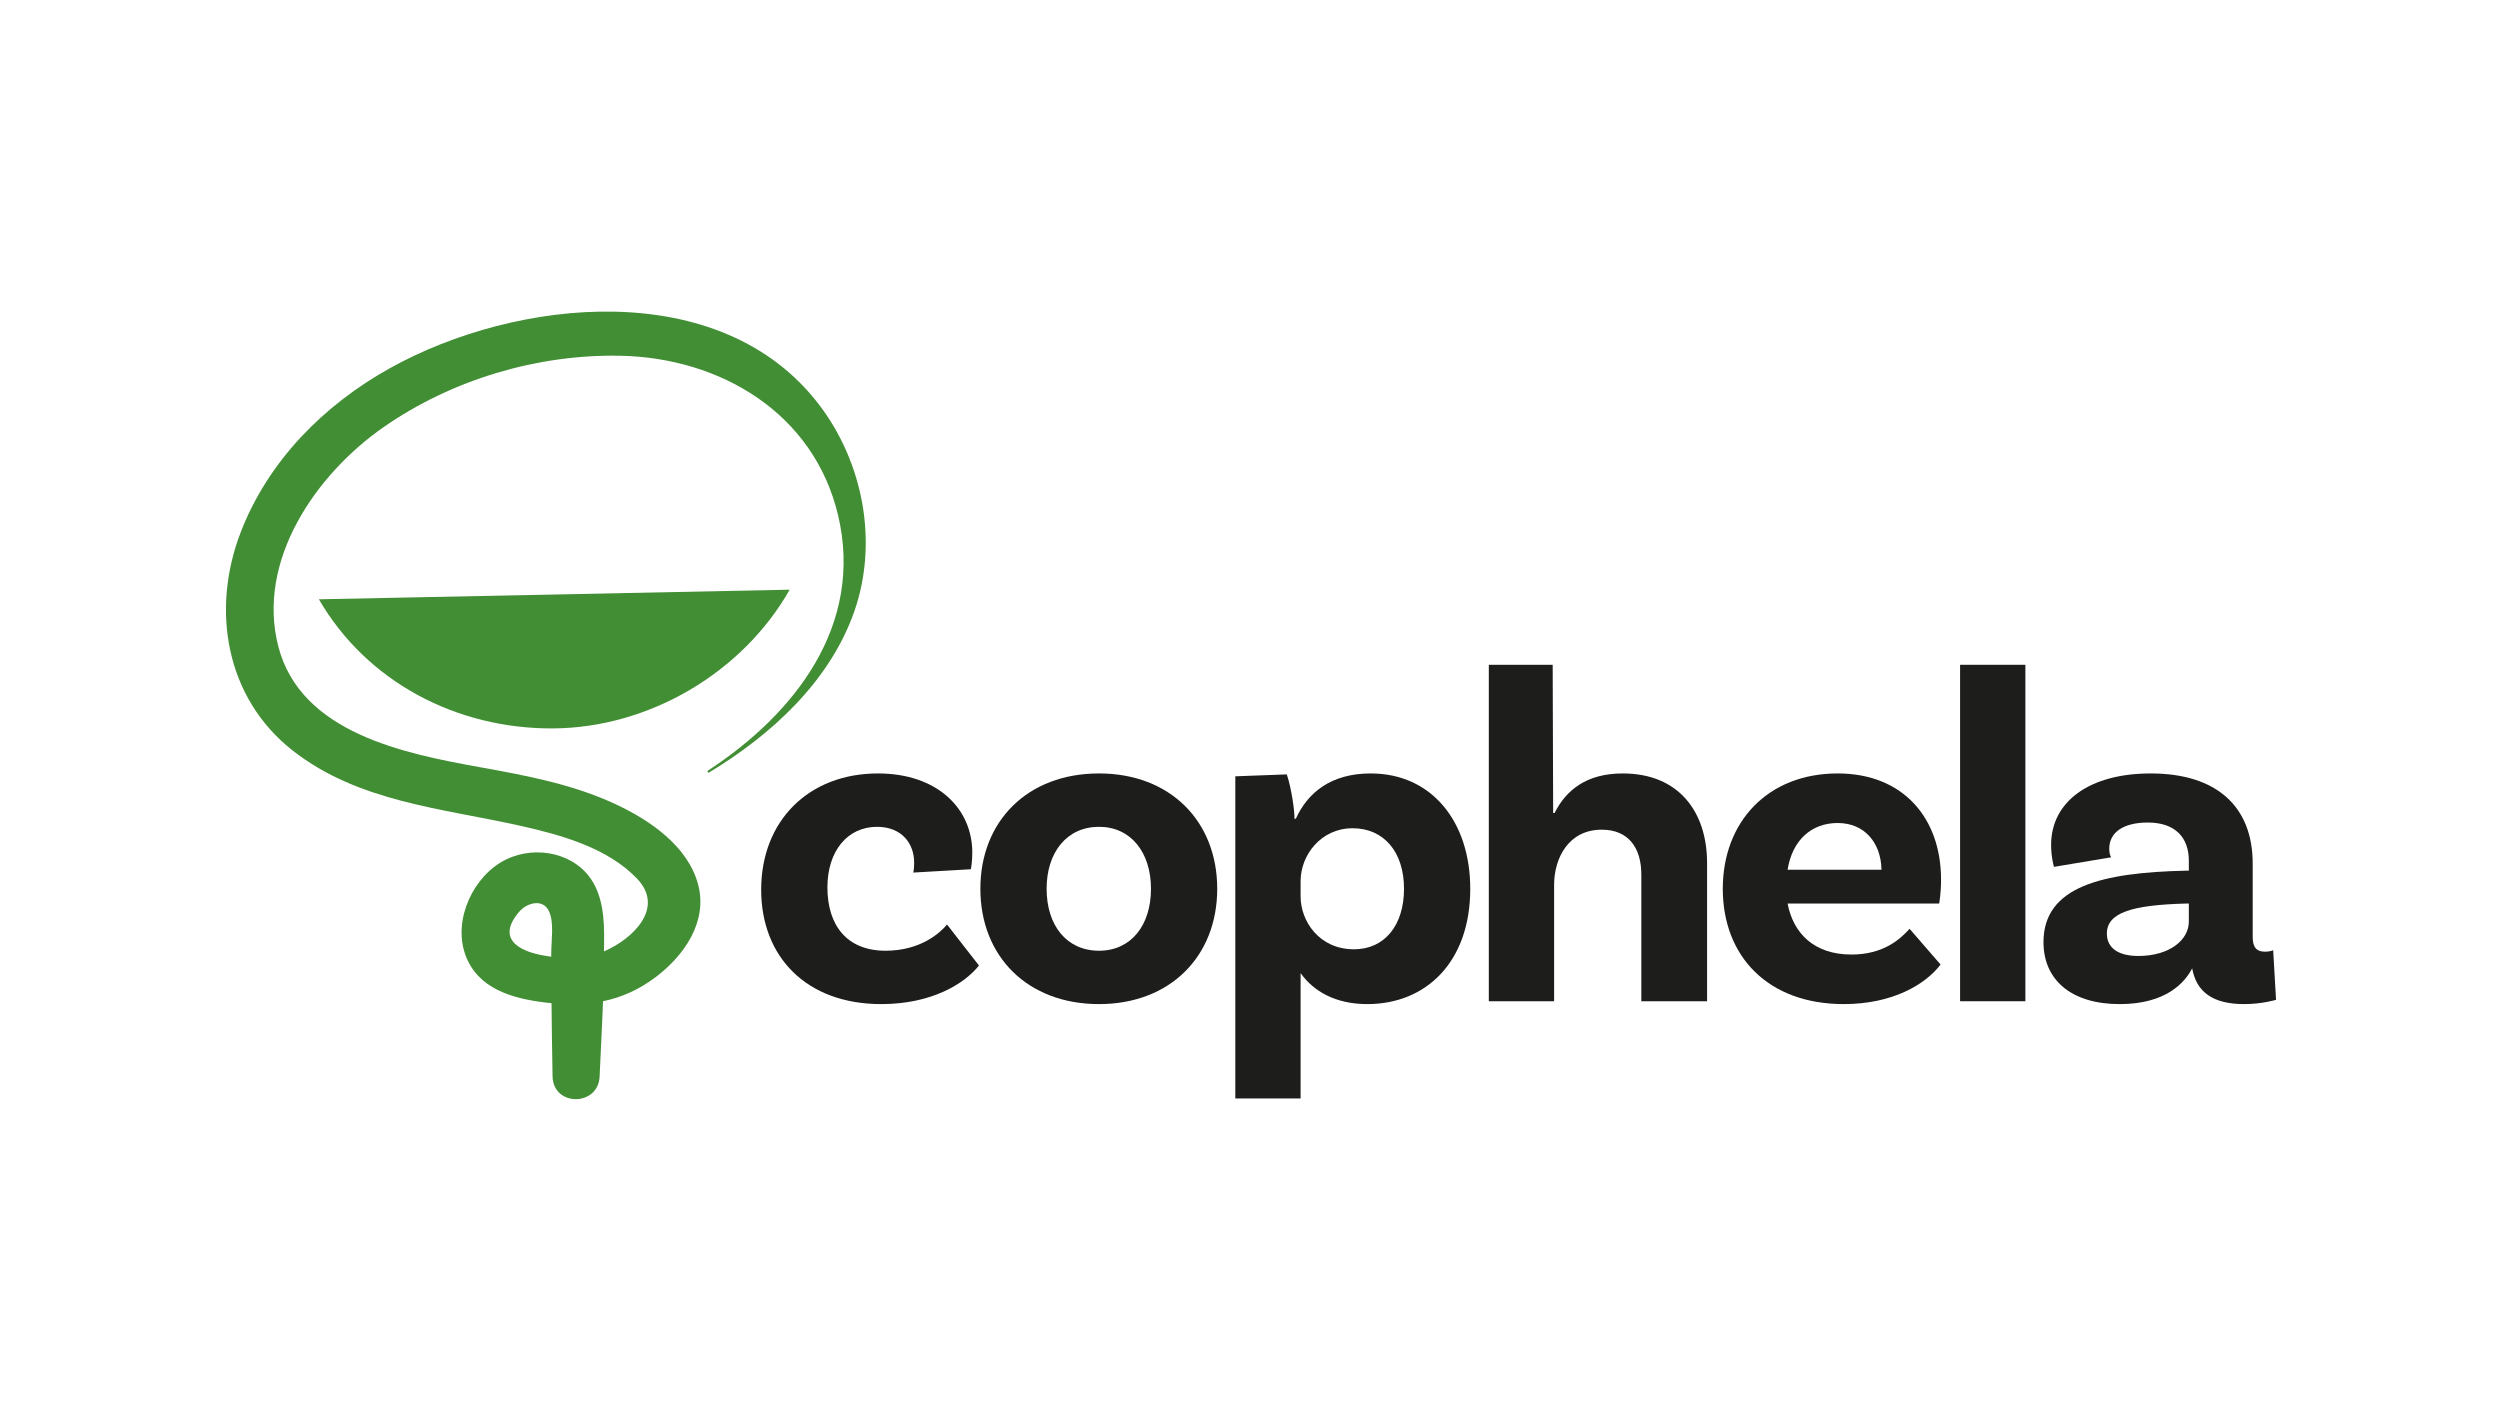
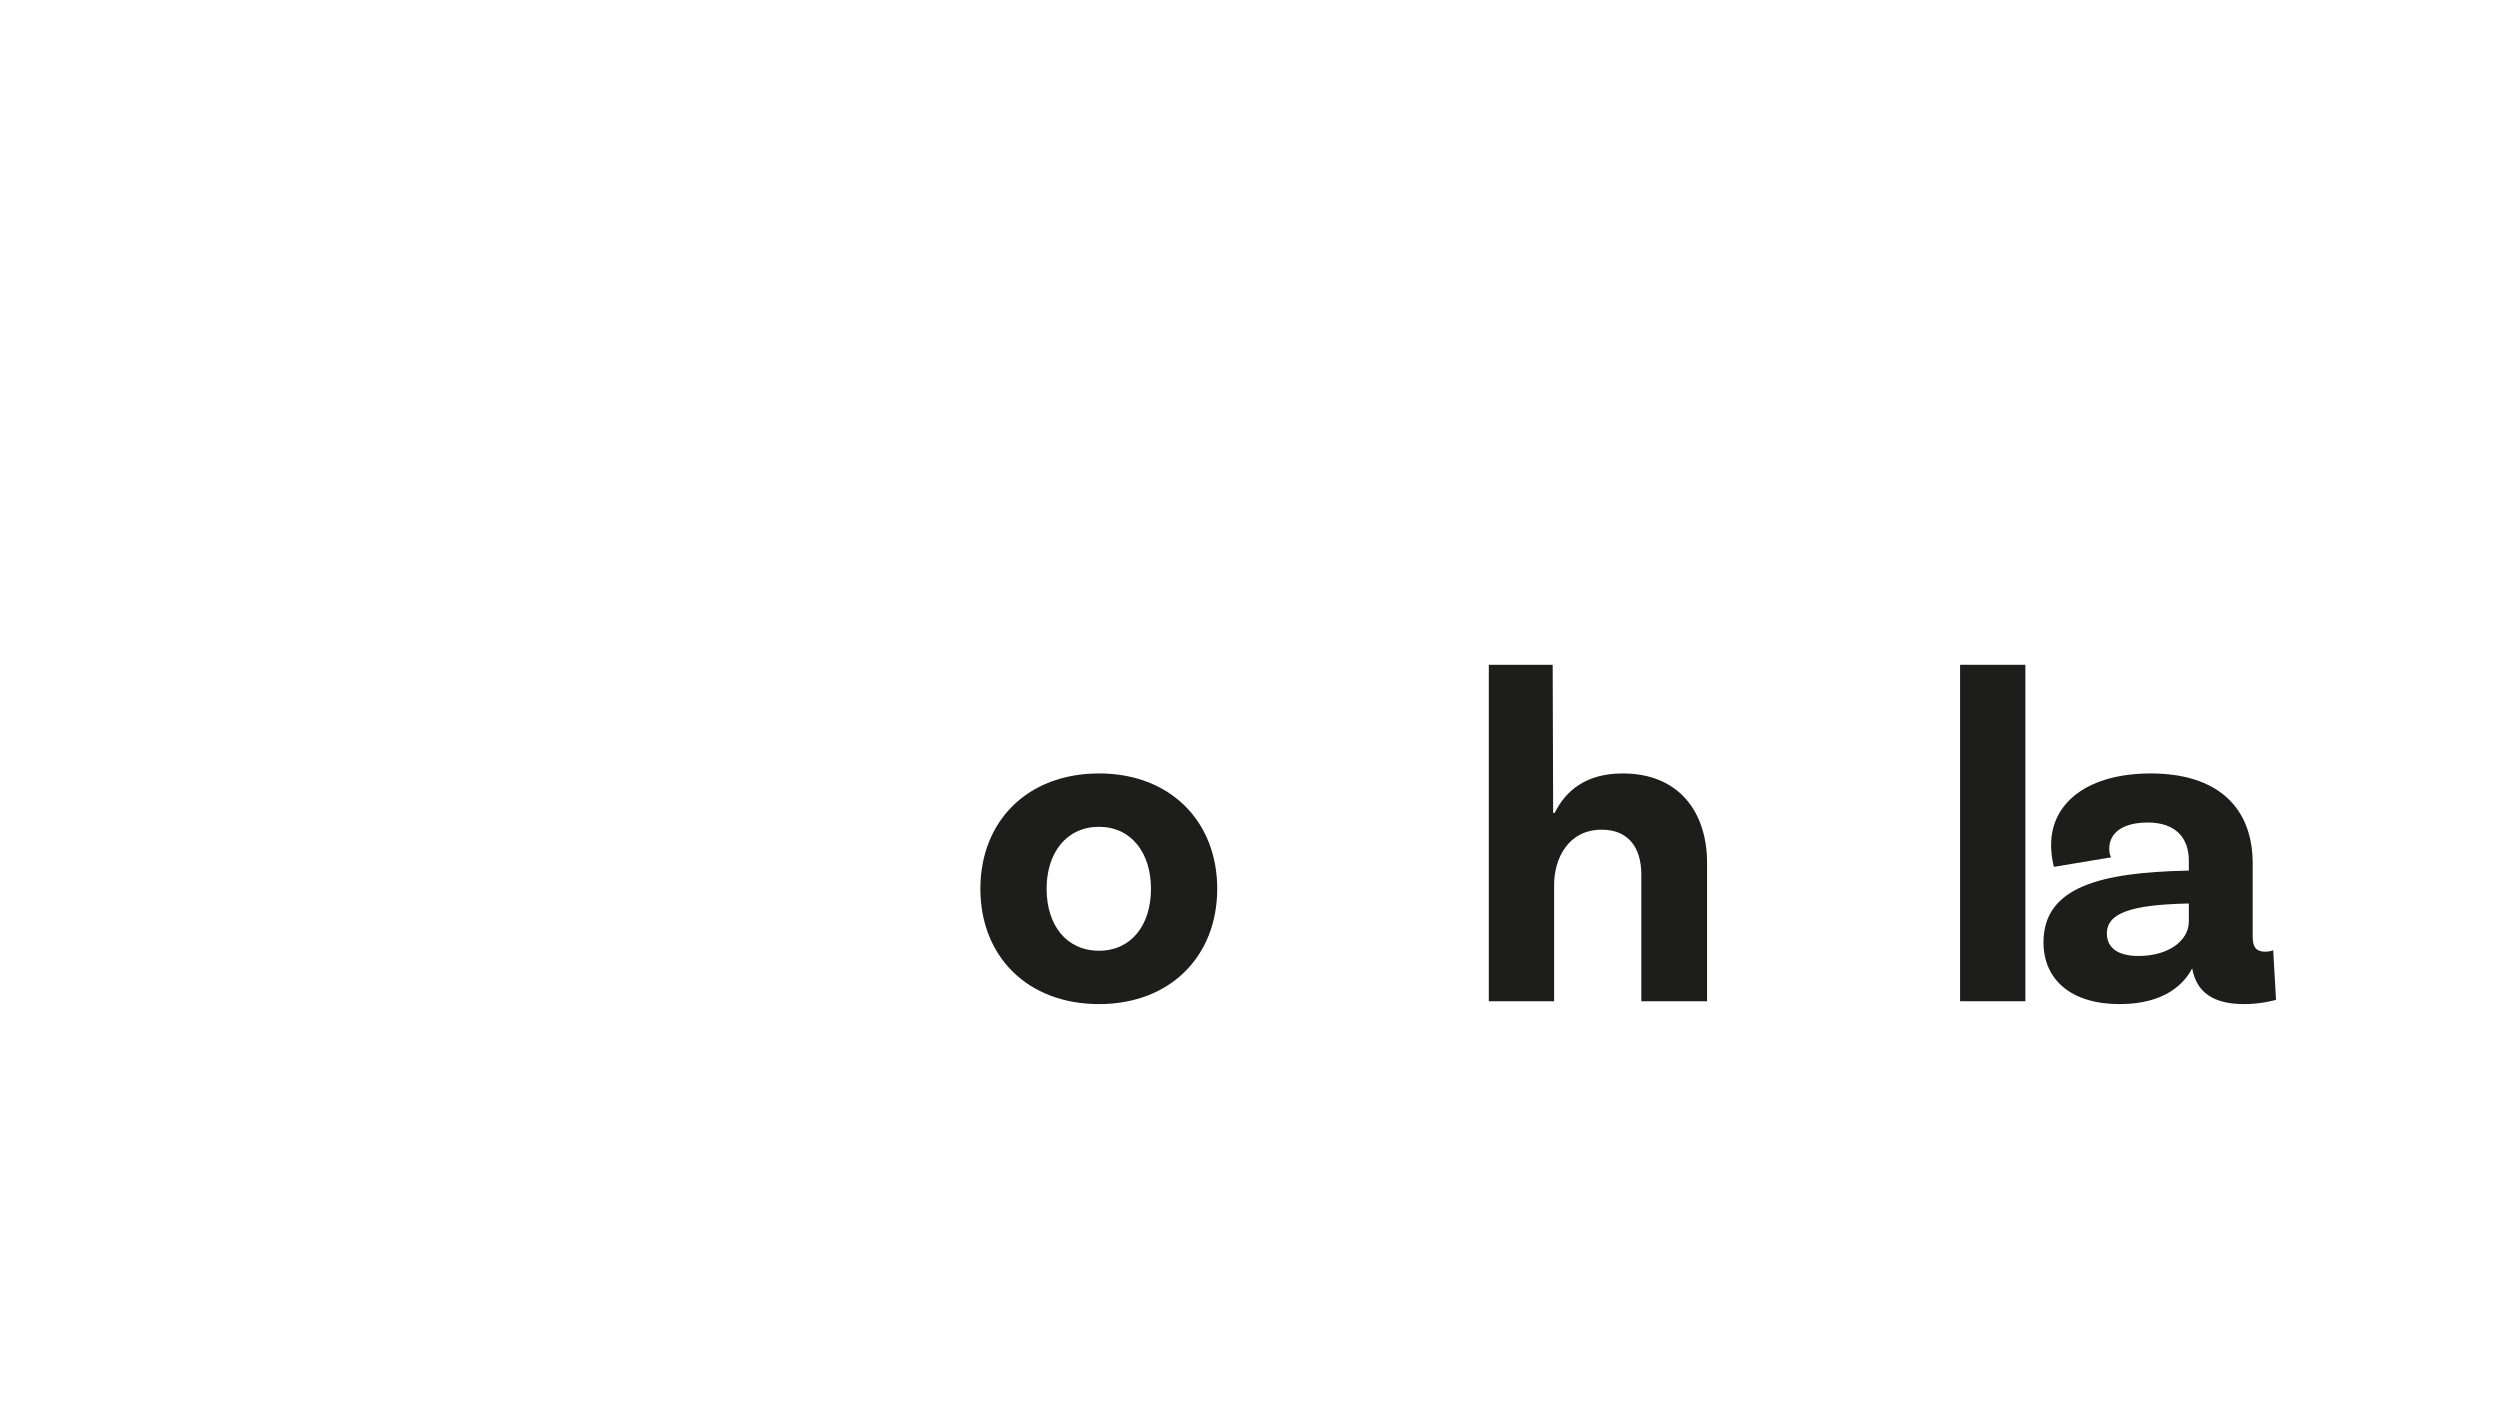
<svg xmlns="http://www.w3.org/2000/svg" version="1.1" id="Capa_1" x="0px" y="0px" viewBox="0 0 1920 1080" style="enable-background:new 0 0 1920 1080;" xml:space="preserve">
  <g>
-     <path style="fill:#1D1D1B;" d="M746.717,654.761c0,7.688-1.098,12.812-1.098,12.812l-44.286,2.56   c0.365-0.729,0.731-4.026,0.731-7.684c0-14.642-9.517-27.45-28.548-27.45c-22.693,0-38.065,18.665-38.065,46.48   c0,29.281,15.007,48.679,44.653,48.679c27.084,0,42.091-13.906,47.215-20.131l24.522,31.476   c-10.981,13.909-36.234,29.646-75.031,29.646c-57.827,0-92.232-36.6-92.232-87.839c0-53.07,36.6-89.305,89.67-89.305   C719.998,594.003,746.717,621.089,746.717,654.761z" />
    <path style="fill:#1D1D1B;" d="M934.826,682.576c0,51.972-36.234,88.572-90.768,88.572c-54.901,0-91.134-36.6-91.134-88.572   c0-51.972,36.234-88.572,91.134-88.572C898.592,594.003,934.826,630.604,934.826,682.576z M883.954,682.576   c0-27.815-15.373-47.578-39.895-47.578c-24.888,0-40.26,19.763-40.26,47.578c0,28.183,15.372,47.581,40.26,47.581   C868.58,730.157,883.954,710.759,883.954,682.576z" />
-     <path style="fill:#1D1D1B;" d="M1129.157,682.576c0,56.367-34.037,88.572-79.058,88.572c-24.52,0-41.356-9.879-51.237-23.789v96.26   h-50.143V596.202l39.529-1.466c3.66,10.616,6.222,29.281,5.855,34.04h1.1c9.148-20.131,27.084-34.773,57.461-34.773   C1099.511,594.003,1129.157,630.972,1129.157,682.576z M1078.283,682.576c0-28.18-15.372-46.48-39.527-46.48   s-39.893,20.496-39.893,40.627v11.71c0,19.033,14.274,40.626,40.991,40.626C1063.276,729.059,1078.283,710.759,1078.283,682.576z" />
    <path style="fill:#1D1D1B;" d="M1311.039,662.813v106.139h-50.506v-97.354c0-20.496-9.883-34.405-30.379-34.405   c-25.62,0-36.6,21.958-36.6,42.457v89.302h-50.141V510.559h49.044l0.365,113.823h1.098c8.785-17.567,24.525-30.379,52.34-30.379   C1289.446,594.003,1311.039,623.653,1311.039,662.813z" />
-     <path style="fill:#1D1D1B;" d="M1466.572,713.323l23.789,27.45c-11.71,15.372-36.965,30.375-74.295,30.375   c-58.197,0-92.967-36.6-92.967-88.572c0-51.604,34.77-88.572,88.208-88.572c50.506,0,79.422,34.405,79.422,81.621   c0,10.977-1.466,18.3-1.466,18.3h-116.387c4.391,23.056,20.496,39.16,49.044,39.16   C1446.441,733.085,1459.253,721.375,1466.572,713.323z M1372.876,667.937h72.103c-0.365-20.496-12.812-35.867-33.672-35.867   C1391.541,632.07,1376.537,644.878,1372.876,667.937z" />
    <path style="fill:#1D1D1B;" d="M1505.35,510.559h50.145v258.394h-50.145V510.559z" />
    <path style="fill:#1D1D1B;" d="M1748,767.855c0,0-10.613,3.293-24.522,3.293c-23.789,0-36.6-9.15-39.894-27.45   c-5.489,10.616-19.763,27.45-55.63,27.45c-37.333,0-58.562-18.665-58.562-47.578c0-42.822,45.017-53.438,109.433-54.9h2.199v-7.688   c0-17.567-10.248-29.281-31.476-29.281c-19.033,0-29.646,7.688-29.646,20.131c0,2.564,0.365,4.759,1.462,6.59l-43.92,7.319   c0,0-2.195-7.319-2.195-16.838c0-32.939,28.913-54.9,76.494-54.9c50.874,0,78.324,25.623,78.324,69.174v56.367   c0,8.052,2.928,11.346,9.515,11.346c2.195,0,4.391-0.365,6.222-1.098L1748,767.855z M1681.025,707.831v-13.906h-2.199   c-41.356,1.098-60.754,6.951-60.754,23.056c0,11.346,9.15,17.202,24.157,17.202C1666.382,734.183,1681.025,721.74,1681.025,707.831   z" />
  </g>
  <g>
-     <path style="fill:#428E34;" d="M629.186,310.954c-75.602-99.3-232.696-82.174-329.676-28.216   c-50.846,28.29-93.477,71.199-114.632,125.978c-23.027,59.627-11.585,127.397,40.01,167.78   c50.52,39.543,114.792,44.248,175.106,57.792c31.006,6.963,66.716,16.809,89.369,40.638c21.194,22.294-2.925,45.958-25.534,55.77   c0.354-17.776,0.762-36.841-7.97-52.388c-12.98-23.111-44.084-29.566-67.208-18.225c-25.172,12.346-40.801,46.086-31.374,72.876   c9.34,26.541,36.359,33.893,61.413,36.963c1.637,0.201,3.26,0.375,4.876,0.533c0.175,18.747,0.451,37.493,0.808,56.252   c0.444,23.312,35.169,23.202,36.131,0c0.797-19.244,1.931-38.497,2.611-57.757c14.092-2.917,27.475-8.769,40.475-18.552   c21.633-16.279,39.945-42.26,32.688-70.623c-7.641-29.864-37.311-49.964-63.656-62.227c-32.909-15.319-68.317-21.9-103.783-28.306   c-57.933-10.464-137.94-26.061-155.128-92.912c-16.946-65.91,28.967-132.078,80.674-168.148   c52.385-36.543,118.059-56.207,181.904-54.975c77.123,1.489,148.833,44.16,167.363,122.556   c19.881,84.11-32.942,152.242-99.891,196.018c-0.899,0.588-0.085,2.014,0.848,1.451c47.544-28.681,92.369-69.59,111.314-123.18   C674.734,416.852,663.116,355.519,629.186,310.954z M423.368,731.882c0,0.942,0.008,1.883,0.008,2.825   c-22.529-2.62-43.295-12.235-24.972-34.109c6.557-7.827,19.182-10.67,23.516-0.107C425.572,709.393,423.37,722.53,423.368,731.882z   " />
-     <path style="fill:#428E34;" d="M606.47,452.877c-130.243,2.66-231.332,4.724-361.575,7.383   c36.956,63.679,105.974,99.519,179.599,99.165S570.128,516.908,606.47,452.877z" />
-   </g>
+     </g>
</svg>